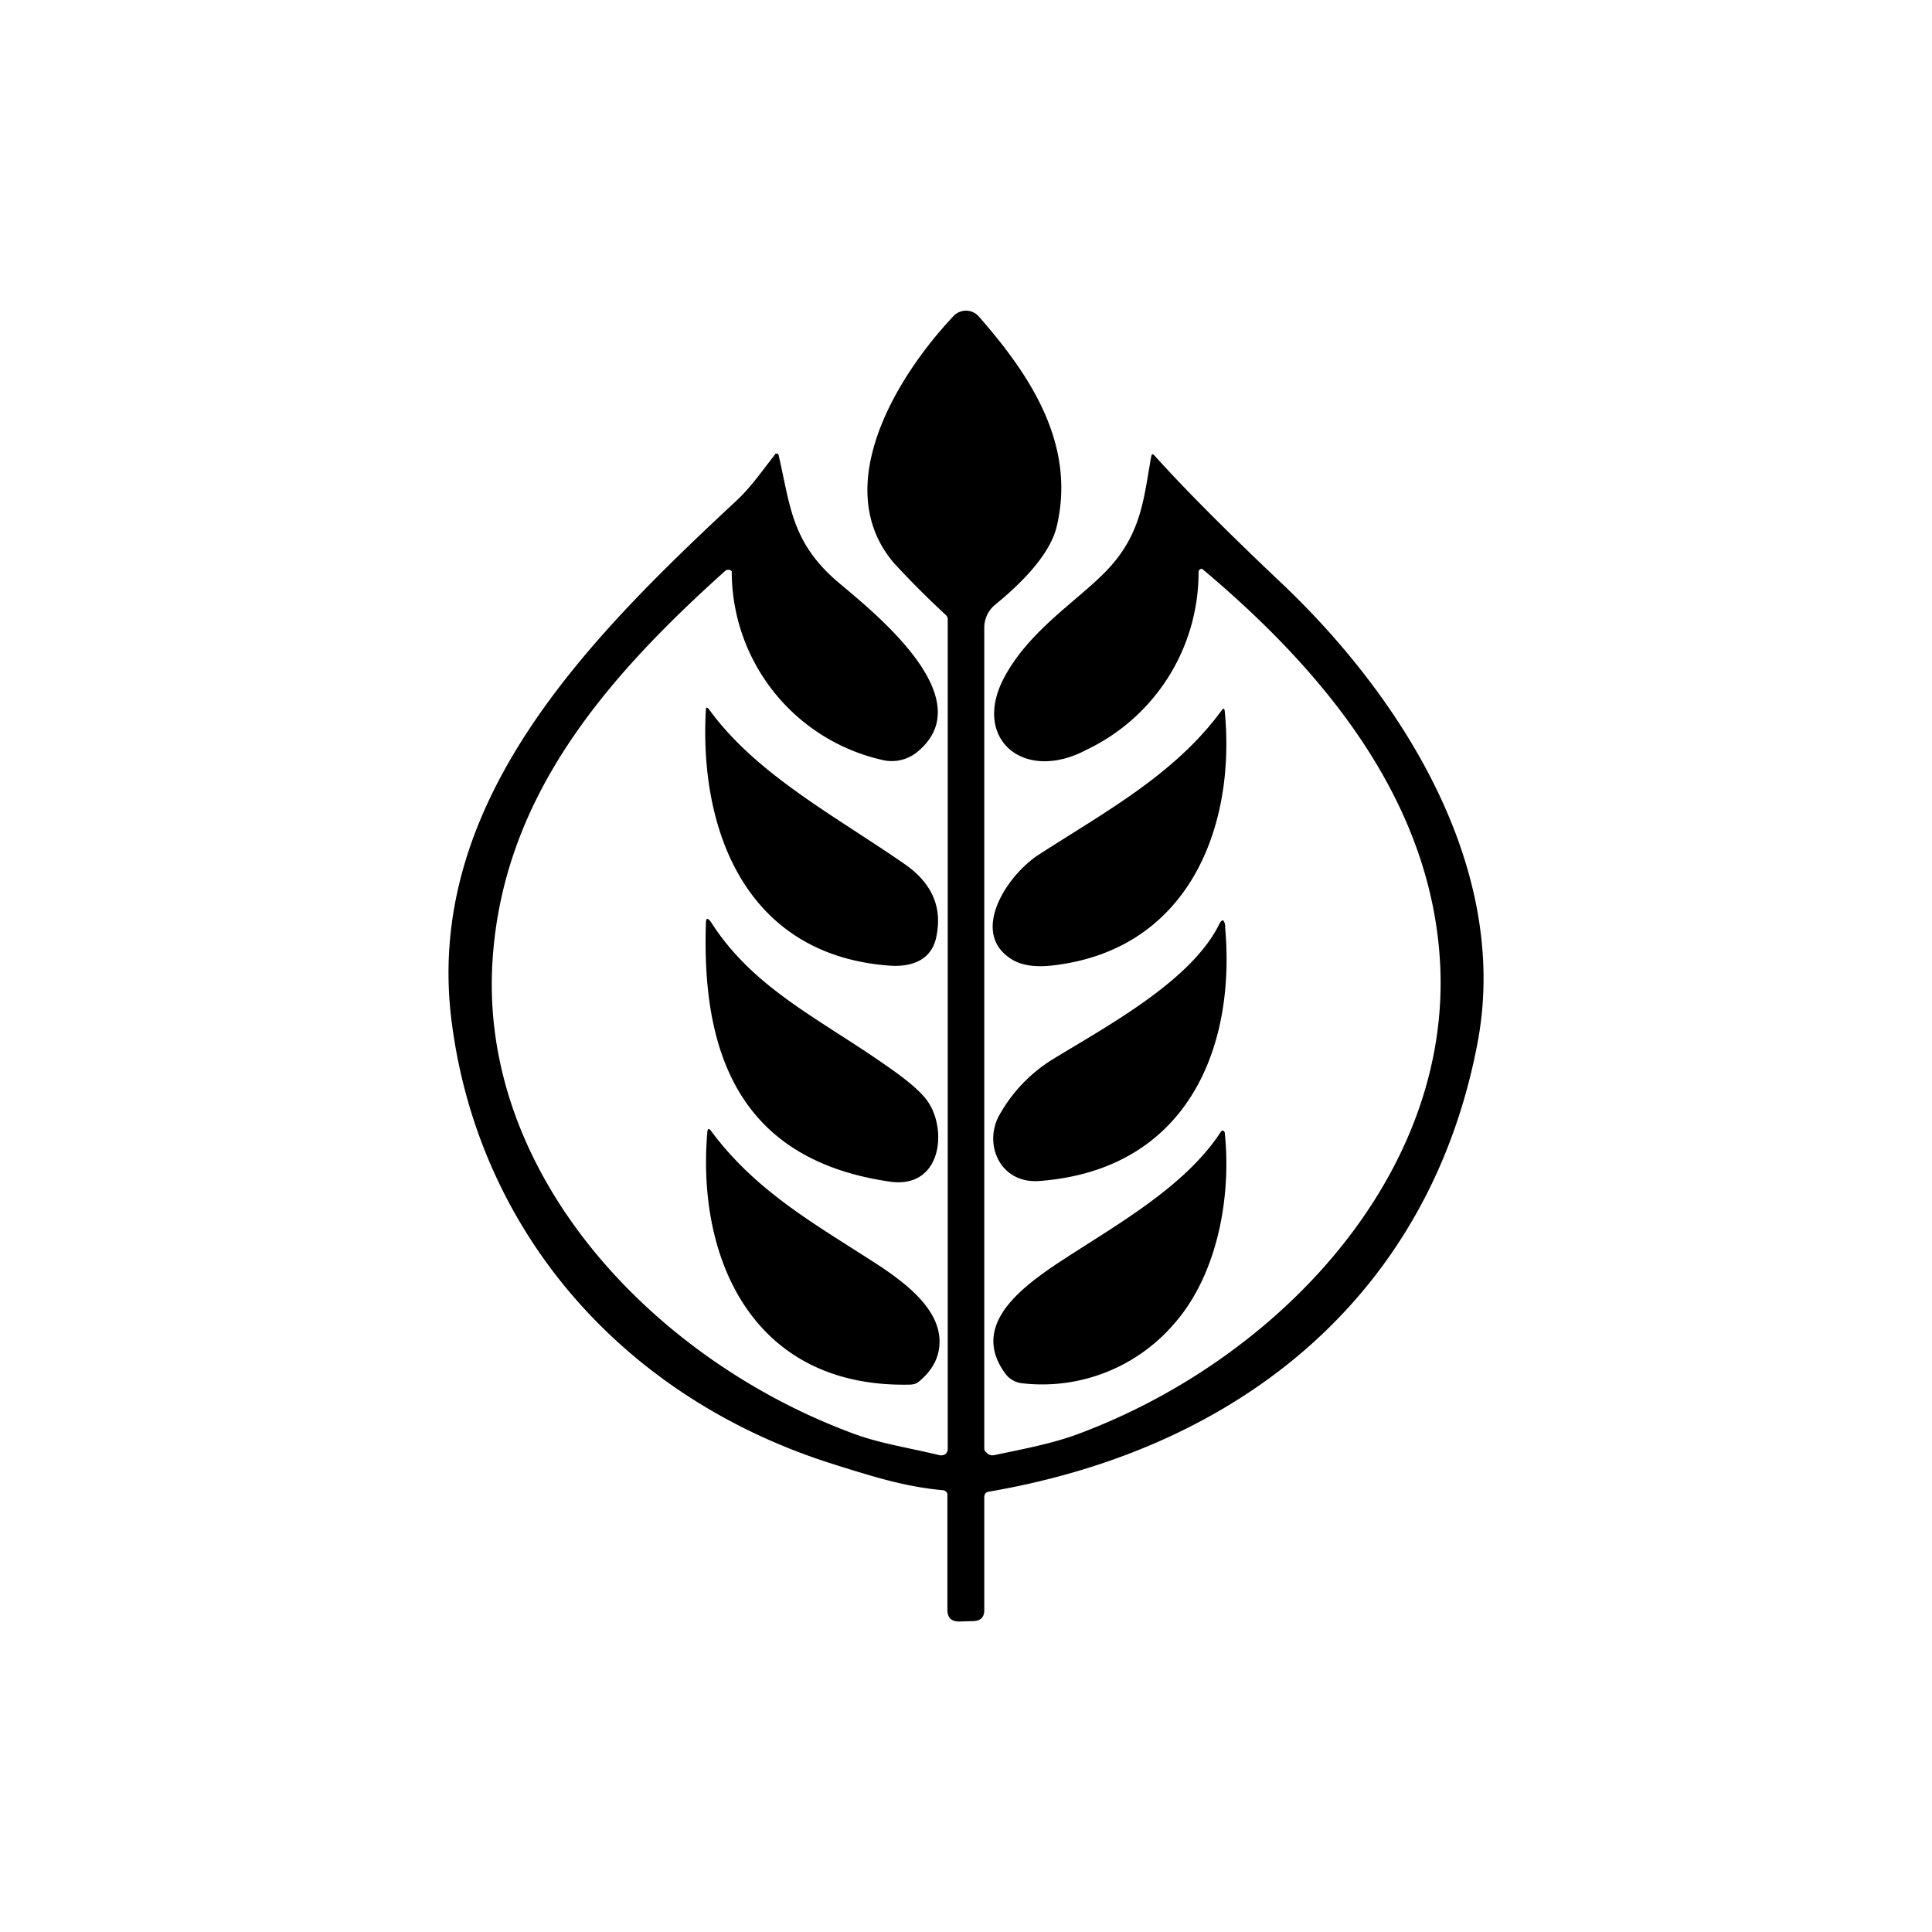
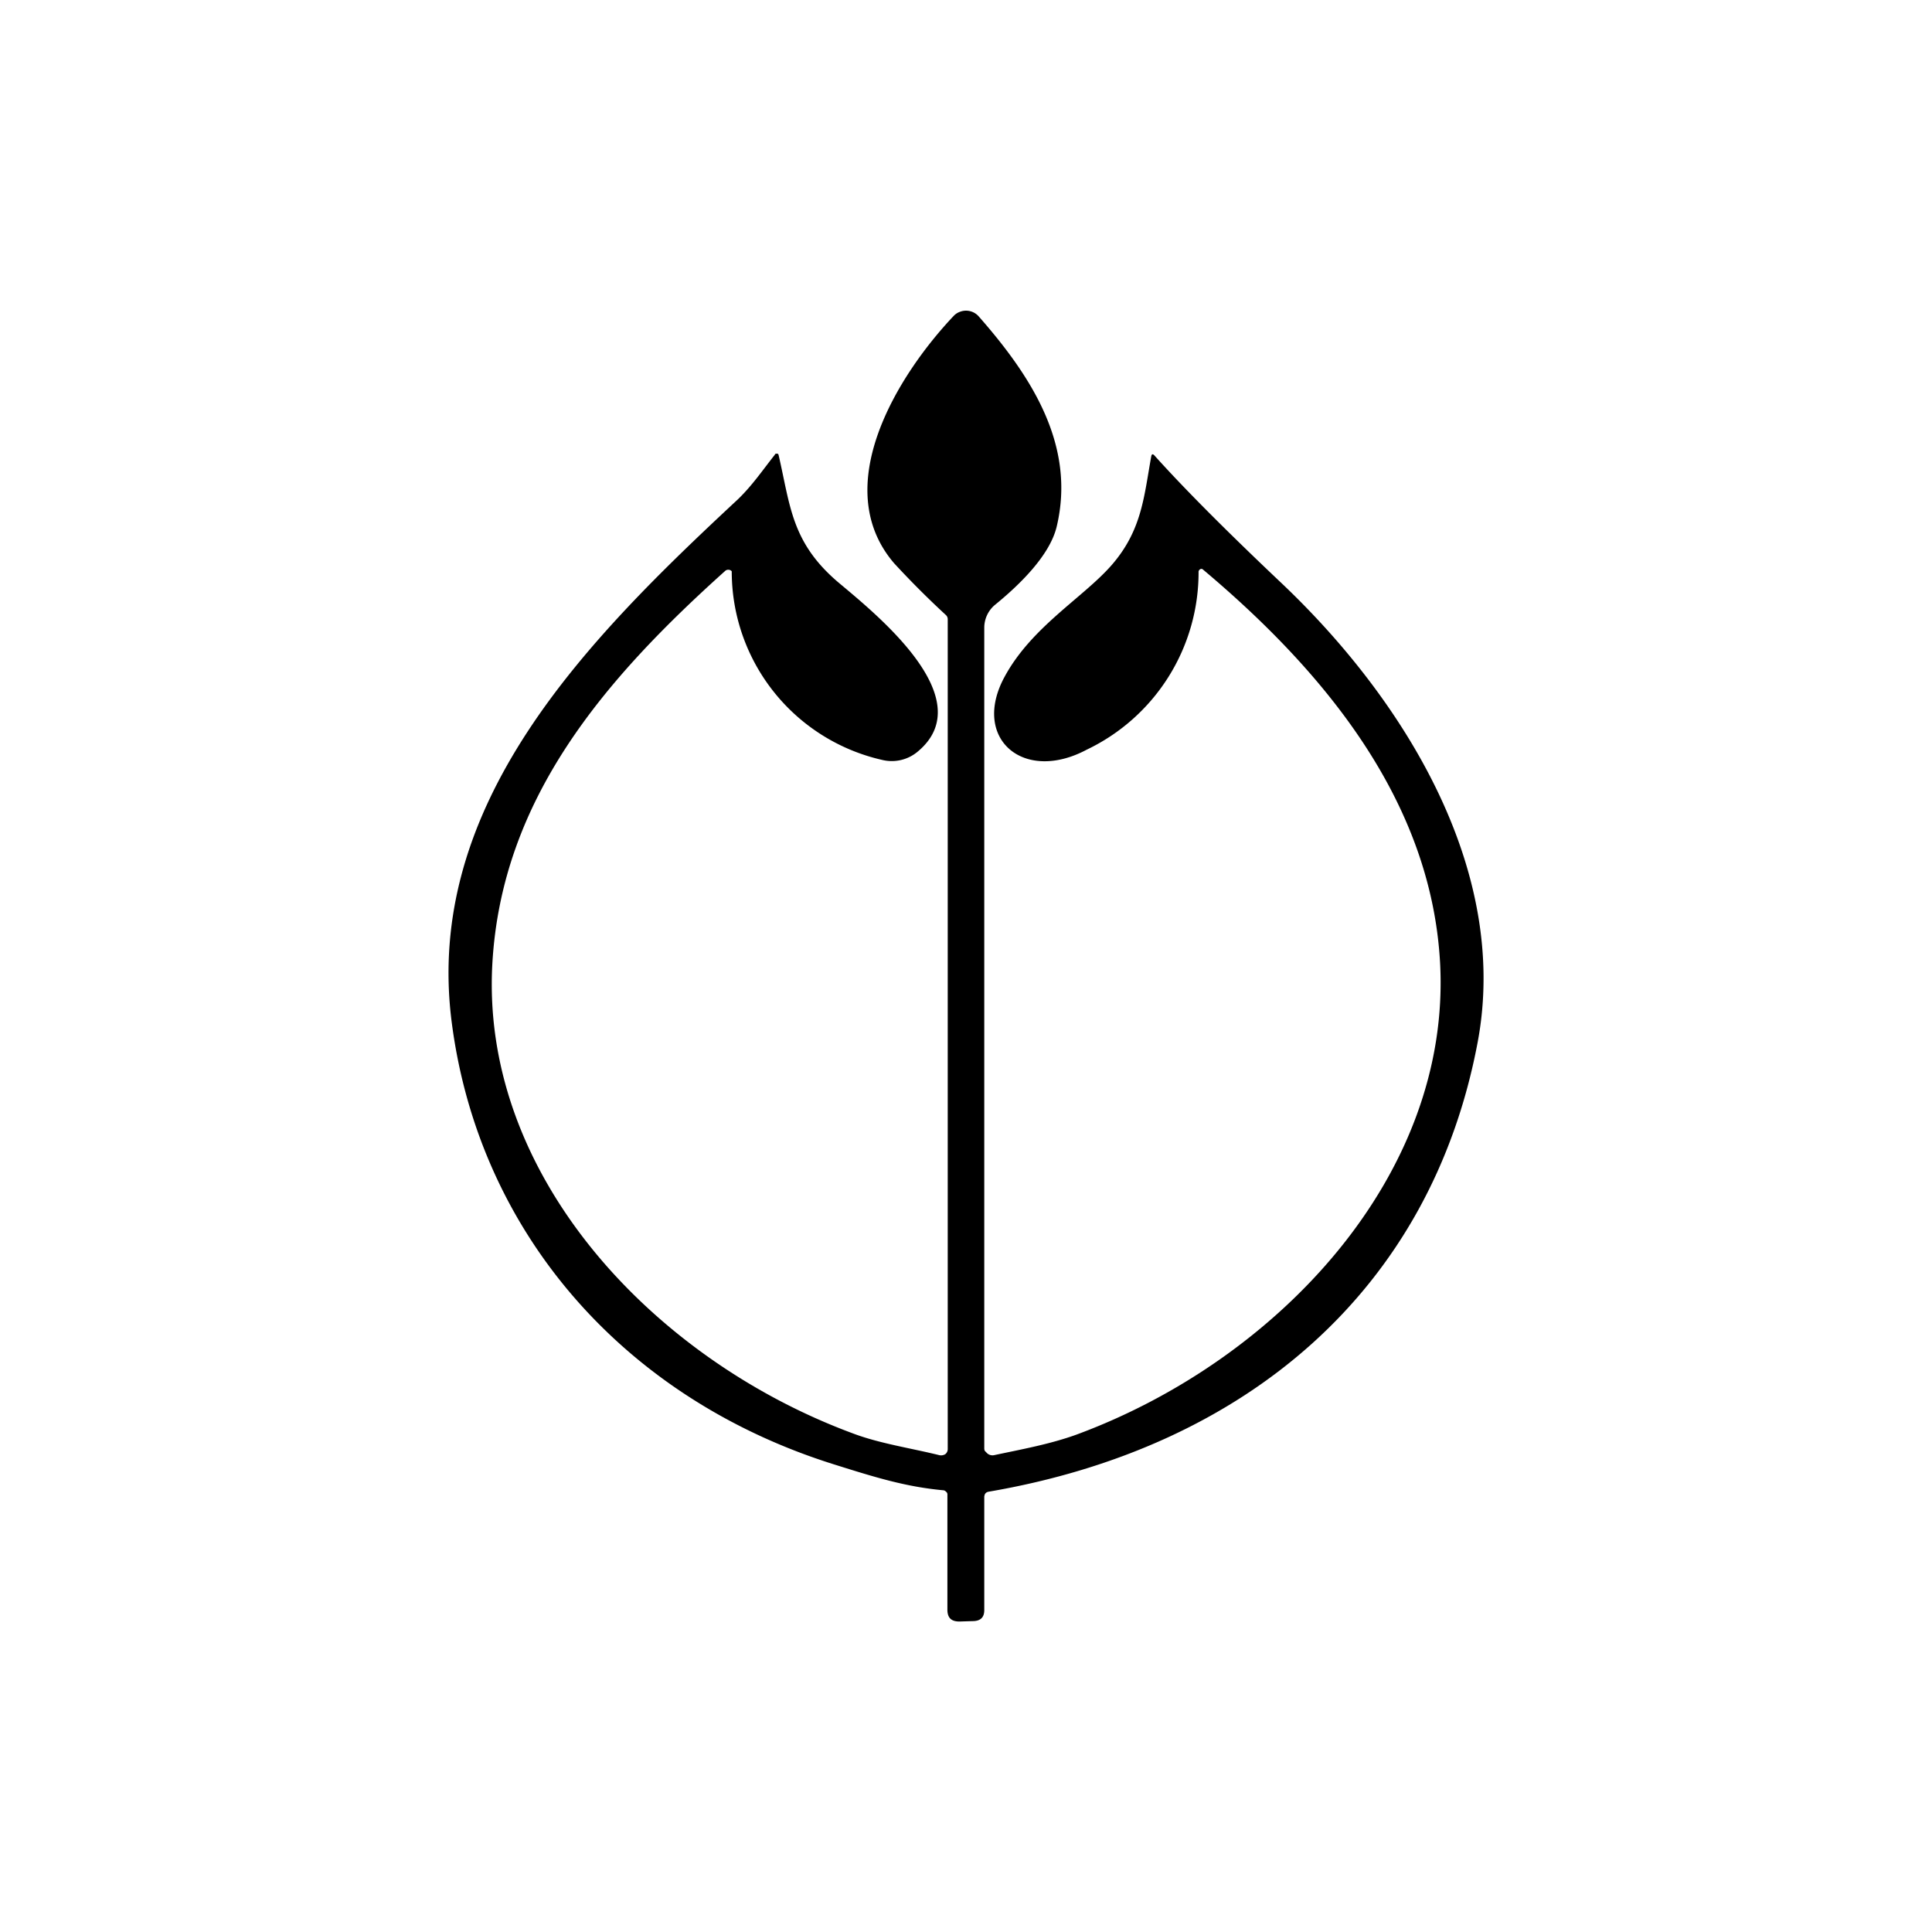
<svg xmlns="http://www.w3.org/2000/svg" width="800" height="800" viewBox="0 0 24 24">
  <path fill="currentColor" d="M12.227 18.587v1.414c0 .095-.051.137-.146.137l-.162.005c-.1 0-.146-.043-.15-.137V18.56a.04.04 0 0 0-.018-.03a.05.05 0 0 0-.03-.017c-.467-.043-.84-.158-1.358-.321c-2.614-.819-4.406-2.876-4.749-5.473C5.25 9.99 7.3 7.94 9.163 6.206c.18-.172.313-.369.463-.558c0-.008.004-.008.013-.012h.012q.012-.002.018.008l.004.013c.146.63.158 1.084.745 1.581c.48.403 1.762 1.436.99 2.092a.5.5 0 0 1-.445.111A2.4 2.4 0 0 1 9.09 7.097a.05.05 0 0 0-.026-.017a.06.06 0 0 0-.051.008c-1.5 1.346-2.782 2.829-2.897 4.886c-.146 2.623 1.988 4.907 4.47 5.829c.334.128.72.184 1.084.274a.1.1 0 0 0 .073-.013a.08.08 0 0 0 .03-.06V7.693a.07.07 0 0 0-.022-.052q-.334-.308-.643-.643c-.814-.947.035-2.331.742-3.077a.2.2 0 0 1 .073-.047a.21.21 0 0 1 .231.052c.656.745 1.213 1.602.973 2.614c-.086.364-.471.733-.771.977a.37.37 0 0 0-.129.274v10.196c0 .013 0 .026.009.039l.03.03a.1.1 0 0 0 .081.021c.343-.073.699-.137 1.029-.257c2.494-.922 4.658-3.219 4.513-5.863c-.112-2.001-1.423-3.604-2.95-4.886a.03.03 0 0 0-.03 0l-.012.009l-.008.017a2.44 2.44 0 0 1-1.39 2.216c-.788.42-1.435-.142-1.02-.905c.335-.621.978-.985 1.33-1.388c.377-.433.402-.853.492-1.35q.008-.045.039-.013q.541.603 1.551 1.56c1.548 1.457 2.868 3.587 2.465 5.73c-.579 3.077-2.872 5.036-6.078 5.584q-.045.01-.05.056" />
-   <path fill="currentColor" d="M15.214 8.833c.142 1.448-.454 2.983-2.164 3.163c-.214.021-.386-.009-.506-.095c-.493-.334-.026-1.041.369-1.29c.823-.531 1.684-.994 2.263-1.787q.032-.044.038.009m-4.157 3.163c-1.8-.129-2.37-1.693-2.289-3.172c0-.043.018-.043.043-.008c.583.805 1.578 1.328 2.43 1.92c.343.24.472.544.386.921c-.064.266-.291.356-.57.339m-.008 2.682c-1.878-.274-2.332-1.615-2.28-3.205q-.001-.108.064-.017c.531.831 1.354 1.2 2.203 1.8q.392.271.501.445c.231.36.15 1.072-.489.977m4.17-3.167c.14 1.526-.485 3.018-2.298 3.159c-.501.043-.707-.463-.505-.819a1.9 1.9 0 0 1 .672-.698c.682-.416 1.698-.965 2.05-1.655q.064-.135.085.013zM11.314 17.2c-1.946.05-2.661-1.543-2.528-3.13q.006-.082.051-.016c.574.771 1.329 1.174 2.109 1.684c.317.214.698.51.724.887c.013.21-.073.386-.253.536a.16.16 0 0 1-.098.038zm3.24-.72a2.16 2.16 0 0 1-1.868.702a.3.3 0 0 1-.189-.107c-.433-.574.116-1.028.613-1.363c.707-.471 1.594-.943 2.057-1.654l.013-.013a.03.03 0 0 1 .026.009l.008.013c.086.81-.094 1.8-.66 2.412" />
</svg>